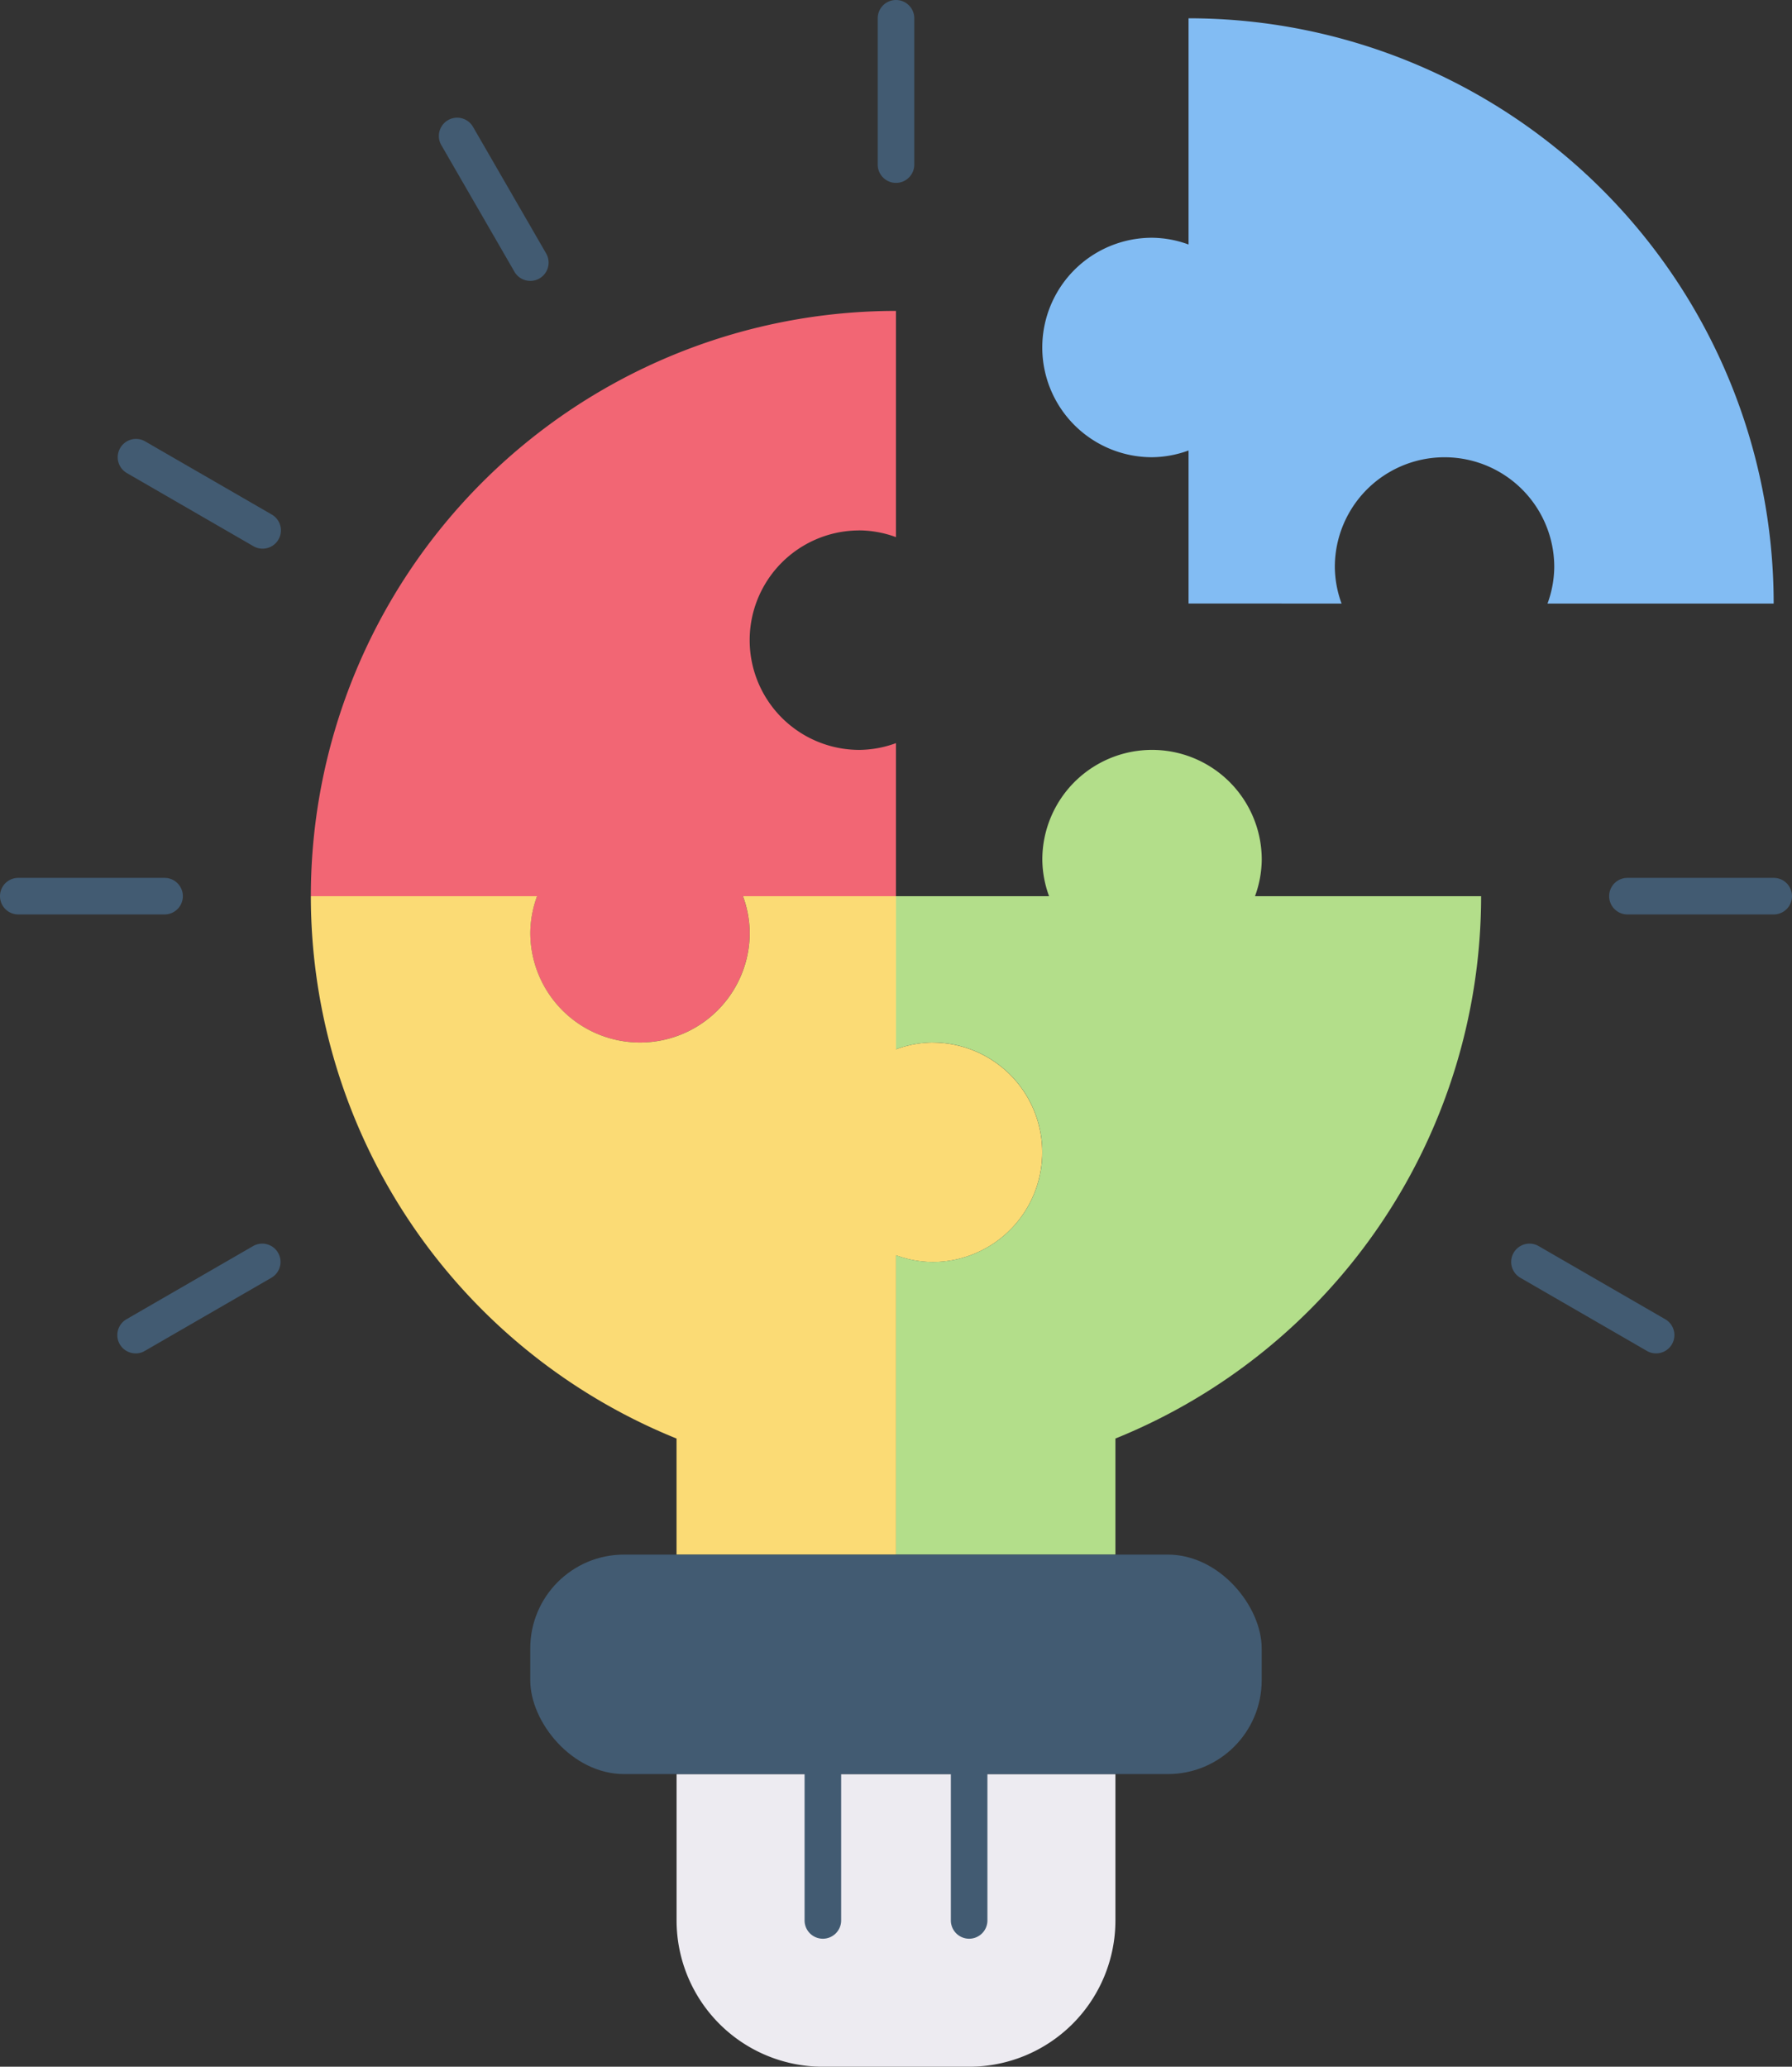
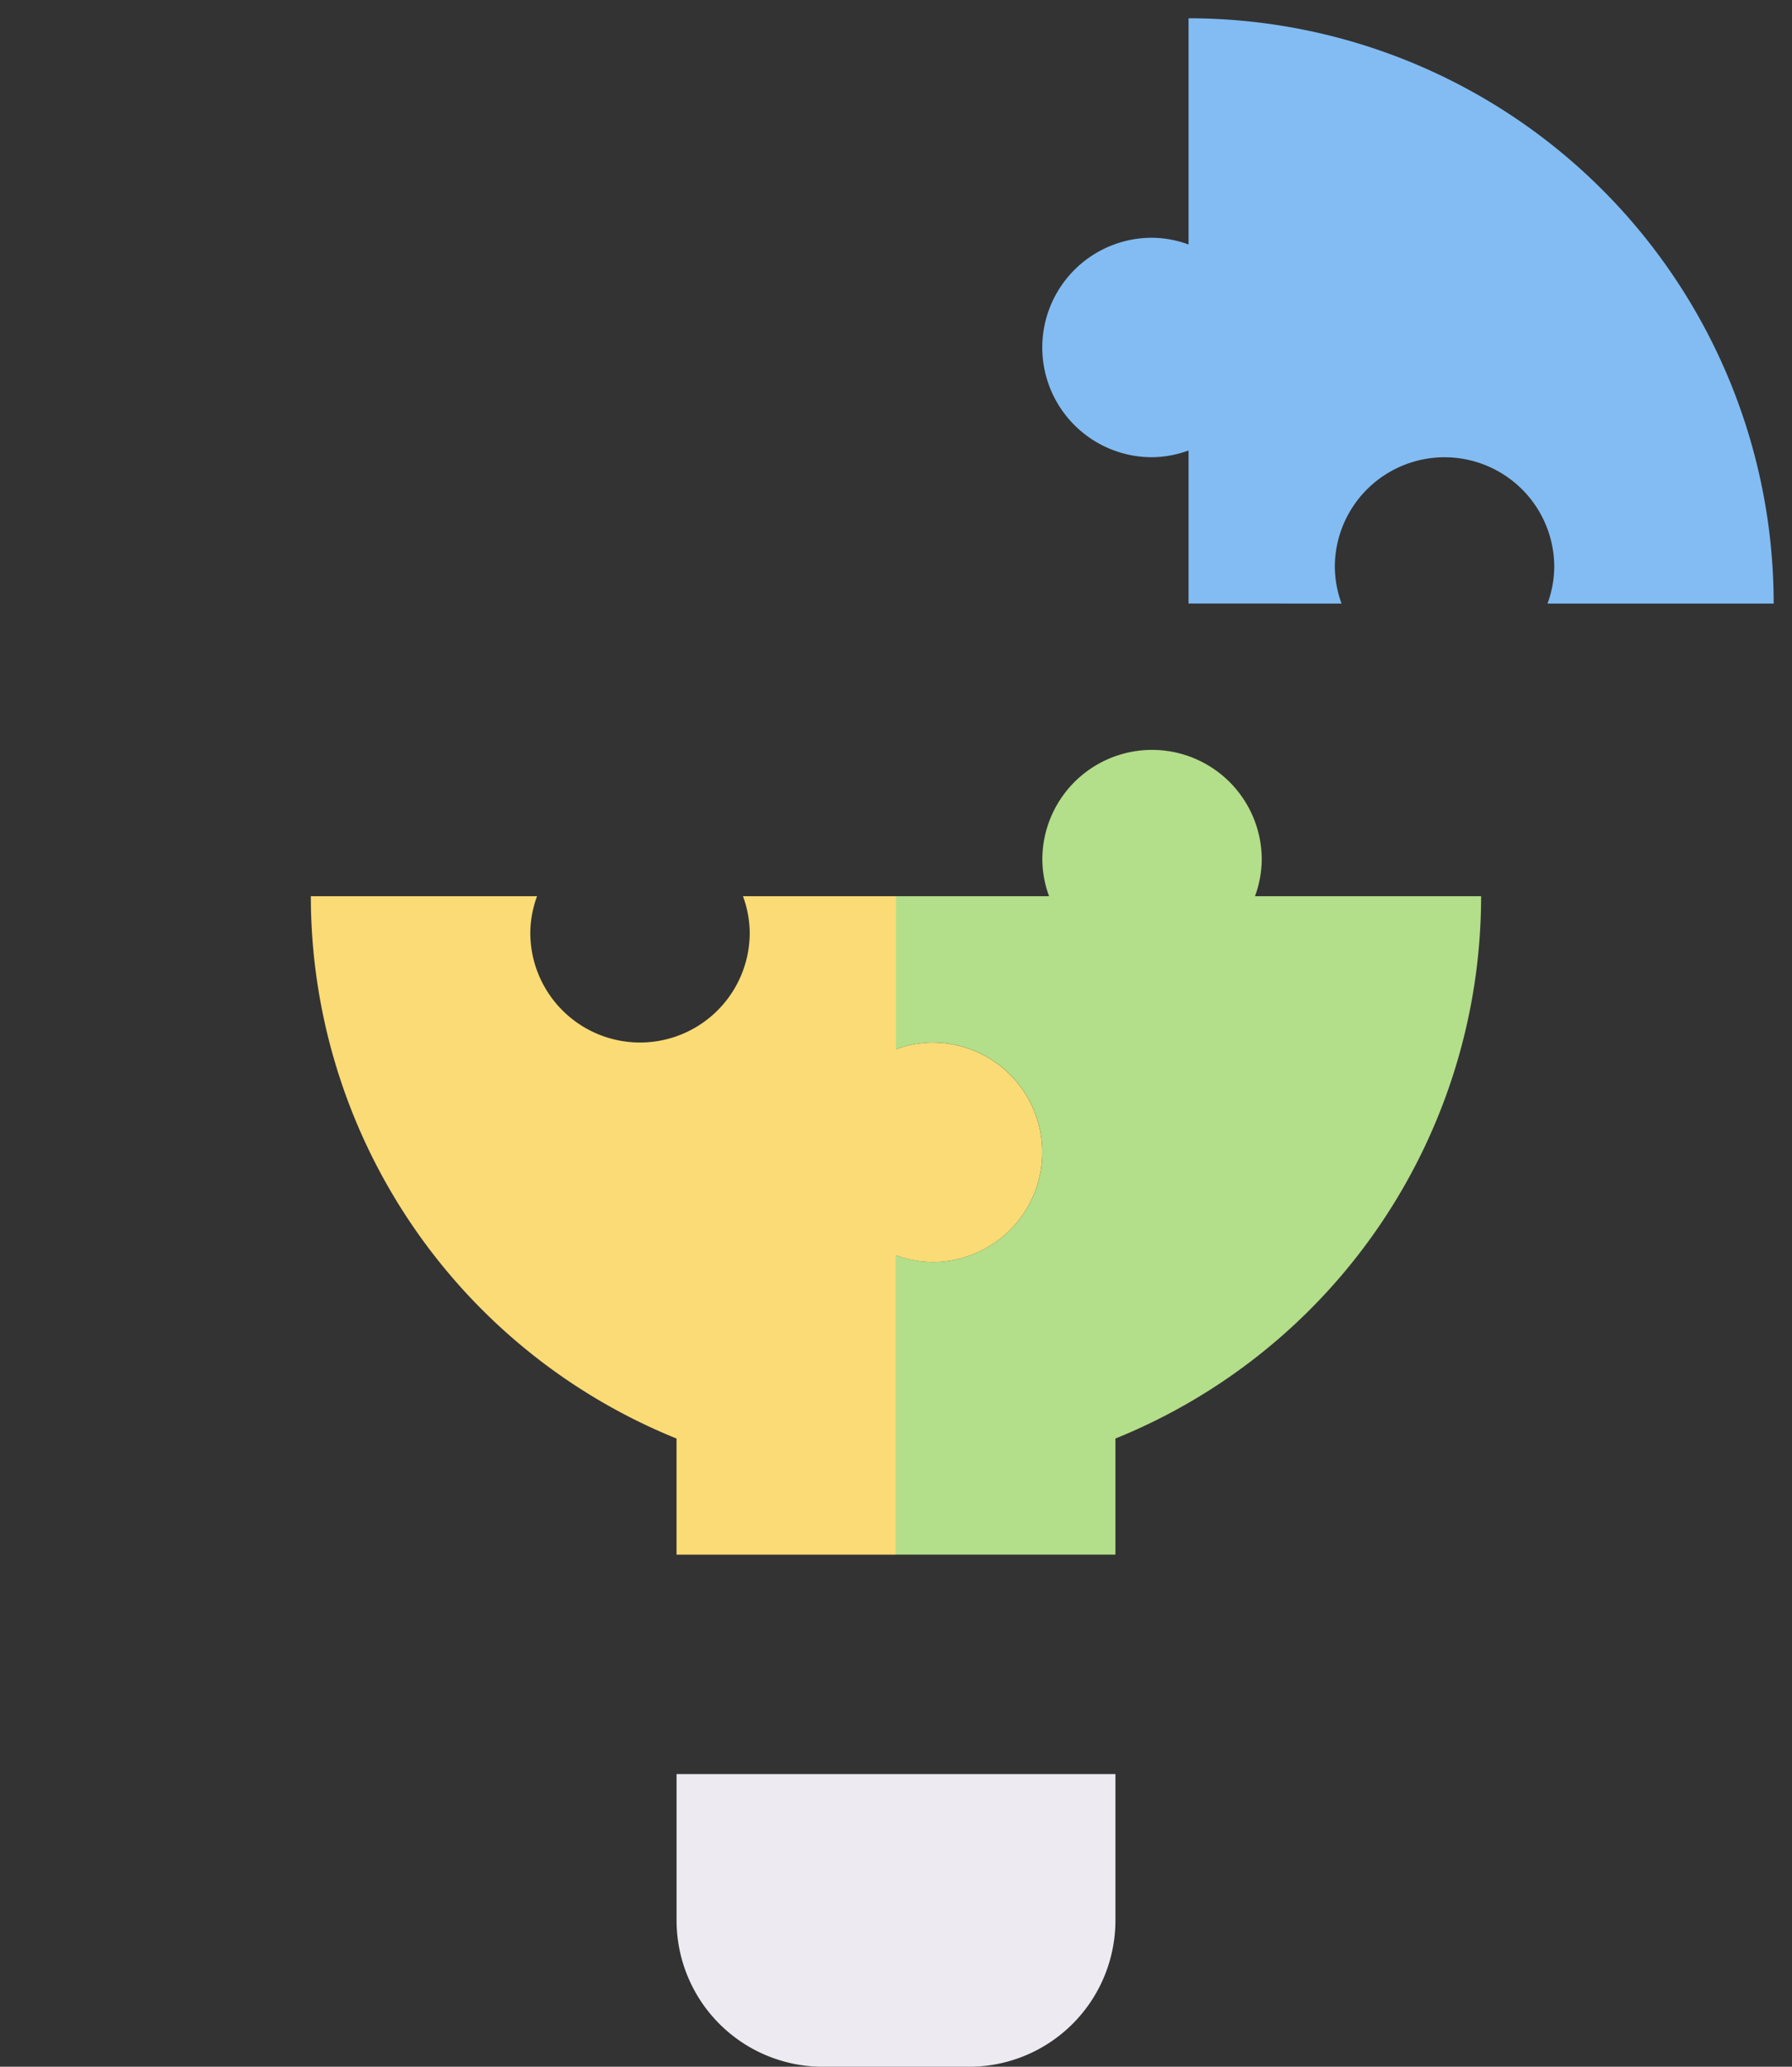
<svg xmlns="http://www.w3.org/2000/svg" width="38.222" height="44.072" viewBox="0 0 38.222 44.072">
  <rect x="0" y="0" width="38.222" height="44.072" fill="#333333" stroke="none" />
  <g id="Group_225" data-name="Group 225" transform="translate(-7.5 -3.5)">
    <path id="Path_424" data-name="Path 424" d="M26,52h9.36v3.12a3.12,3.12,0,0,1-3.12,3.12H29.12A3.12,3.12,0,0,1,26,55.12Z" transform="translate(-4.069 -10.668)" fill="#edebf1" />
-     <path id="Path_425" data-name="Path 425" d="M27.7,16.68a2.31,2.31,0,0,1,.78.144V12A12.481,12.481,0,0,0,16,24.481h4.824a2.31,2.31,0,0,0-.144.78,2.34,2.34,0,1,0,4.68,0,2.31,2.31,0,0,0-.144-.78h3.264V21.217a2.31,2.31,0,0,1-.78.144,2.34,2.34,0,1,1,0-4.68Z" transform="translate(-1.87 -1.87)" fill="#f26674" />
    <path id="Path_426" data-name="Path 426" d="M29.261,31.12a2.311,2.311,0,0,0-.78.144V28H25.217a2.31,2.31,0,0,1,.144.78,2.34,2.34,0,1,1-4.68,0,2.31,2.31,0,0,1,.144-.78H16a12.48,12.48,0,0,0,7.8,11.565v2.476h4.68V35.657a2.31,2.31,0,0,0,.78.144,2.34,2.34,0,1,0,0-4.68Z" transform="translate(-1.87 -5.389)" fill="#fbdb75" />
    <path id="Path_427" data-name="Path 427" d="M39.657,27.12a2.311,2.311,0,0,0,.144-.78,2.34,2.34,0,1,0-4.68,0,2.311,2.311,0,0,0,.144.78H32v3.264a2.311,2.311,0,0,1,.78-.144,2.34,2.34,0,1,1,0,4.68,2.31,2.31,0,0,1-.78-.144v6.384h4.68V38.685a12.48,12.48,0,0,0,7.8-11.565Z" transform="translate(-5.389 -4.509)" fill="#b3de8a" />
    <path id="Path_428" data-name="Path 428" d="M42.384,16.481a2.311,2.311,0,0,1-.144-.78,2.34,2.34,0,0,1,4.68,0,2.311,2.311,0,0,1-.144.78H51.6A12.481,12.481,0,0,0,39.12,4V8.824a2.31,2.31,0,0,0-.78-.144,2.34,2.34,0,1,0,0,4.68,2.31,2.31,0,0,0,.78-.144v3.264Z" transform="translate(-6.269 -0.11)" fill="#82bcf3" />
    <g id="Group_226" data-name="Group 226" transform="translate(7.5 3.5)">
-       <path id="Path_429" data-name="Path 429" d="M26.611,7.4a.39.39,0,0,1-.39-.39V3.89a.39.39,0,1,1,.78,0V7.01A.39.39,0,0,1,26.611,7.4Zm-7.8,2.09a.39.39,0,0,1-.338-.195l-1.56-2.7a.39.39,0,1,1,.676-.39l1.56,2.7a.39.39,0,0,1-.338.585ZM13.1,15.2a.381.381,0,0,1-.194-.052l-2.7-1.56a.39.39,0,1,1,.39-.676l2.7,1.56a.39.39,0,0,1-.2.728ZM11.01,23H7.89a.39.39,0,1,1,0-.78h3.12a.39.39,0,1,1,0,.78Zm-.612,9.36a.39.39,0,0,1-.2-.728l2.7-1.56a.39.39,0,1,1,.39.676l-2.7,1.56A.381.381,0,0,1,10.4,32.361Zm32.424,0a.381.381,0,0,1-.194-.052l-2.7-1.56a.39.39,0,1,1,.39-.676l2.7,1.56a.39.39,0,0,1-.2.728ZM45.332,23h-3.12a.39.39,0,0,1,0-.78h3.12a.39.39,0,1,1,0,.78ZM25.051,44.842a.39.39,0,0,1-.39-.39v-3.12a.39.39,0,0,1,.78,0v3.12A.39.39,0,0,1,25.051,44.842Zm3.12,0a.39.39,0,0,1-.39-.39v-3.12a.39.39,0,0,1,.78,0v3.12A.39.39,0,0,1,28.171,44.842Z" transform="translate(-7.5 -3.5)" fill="#425b72" />
-       <rect id="Rectangle_79" data-name="Rectangle 79" width="15.601" height="4.68" rx="2" transform="translate(11.31 33.151)" fill="#425b72" />
-     </g>
+       </g>
  </g>
</svg>